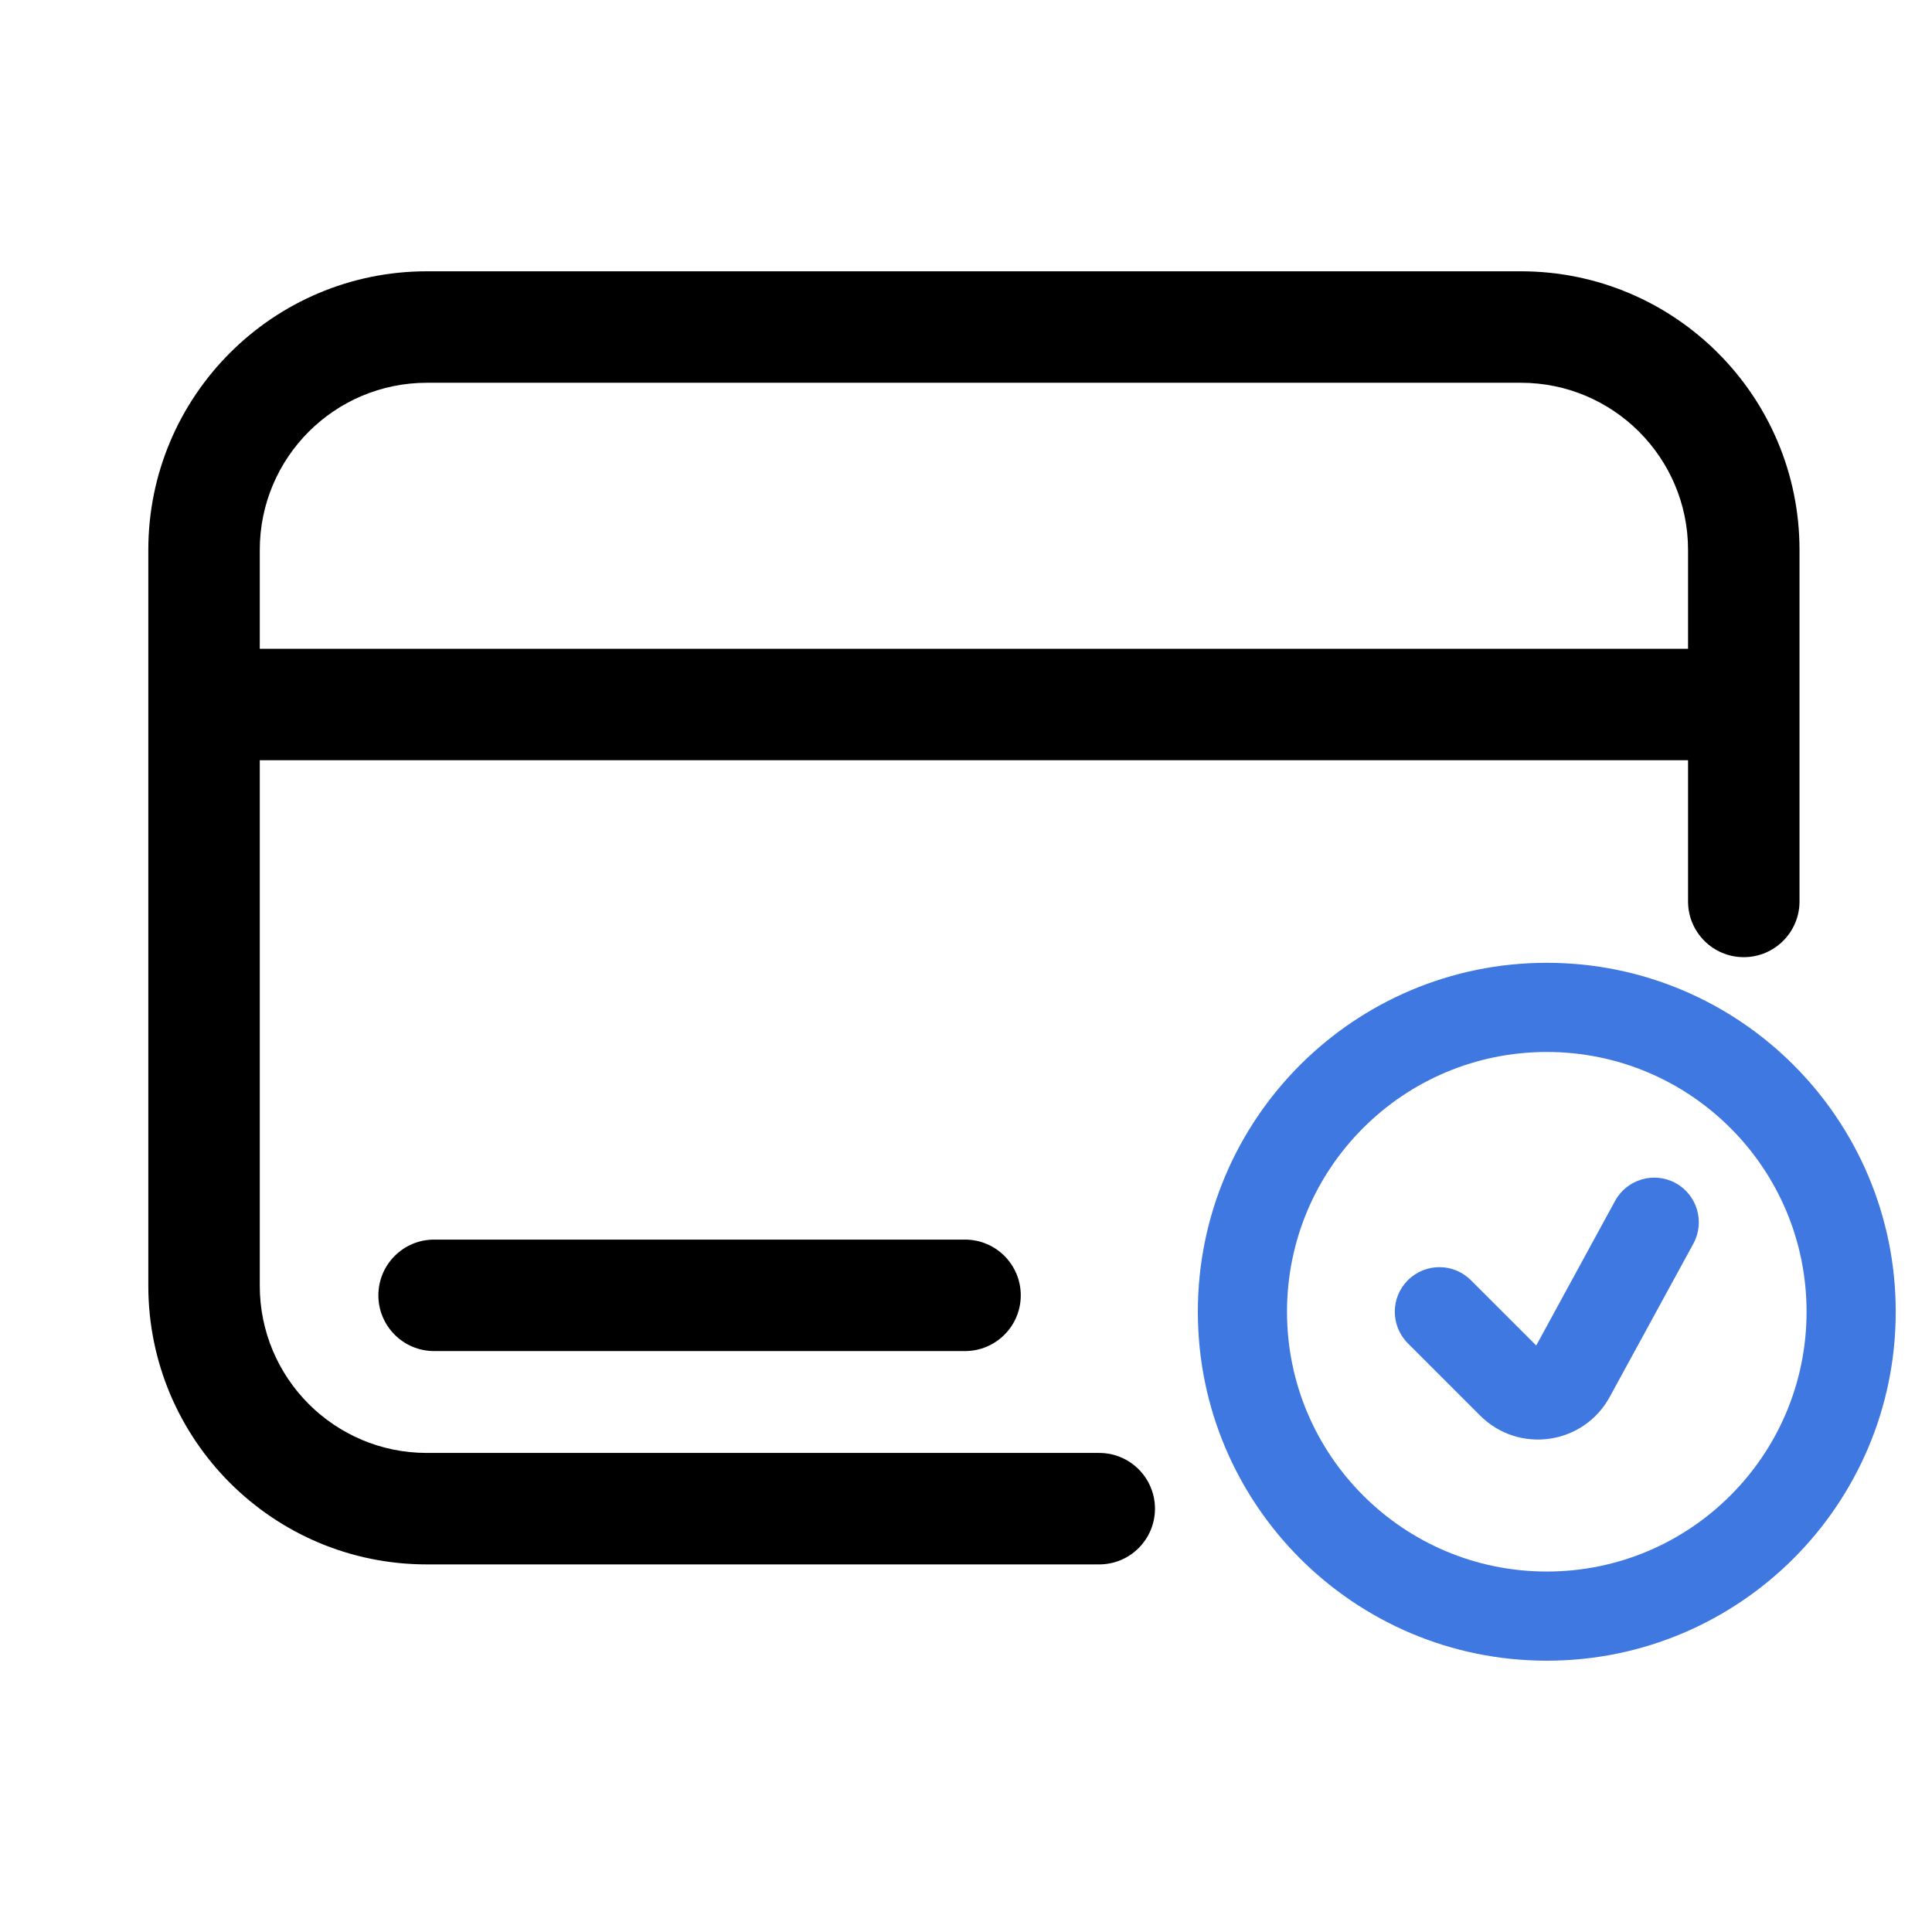
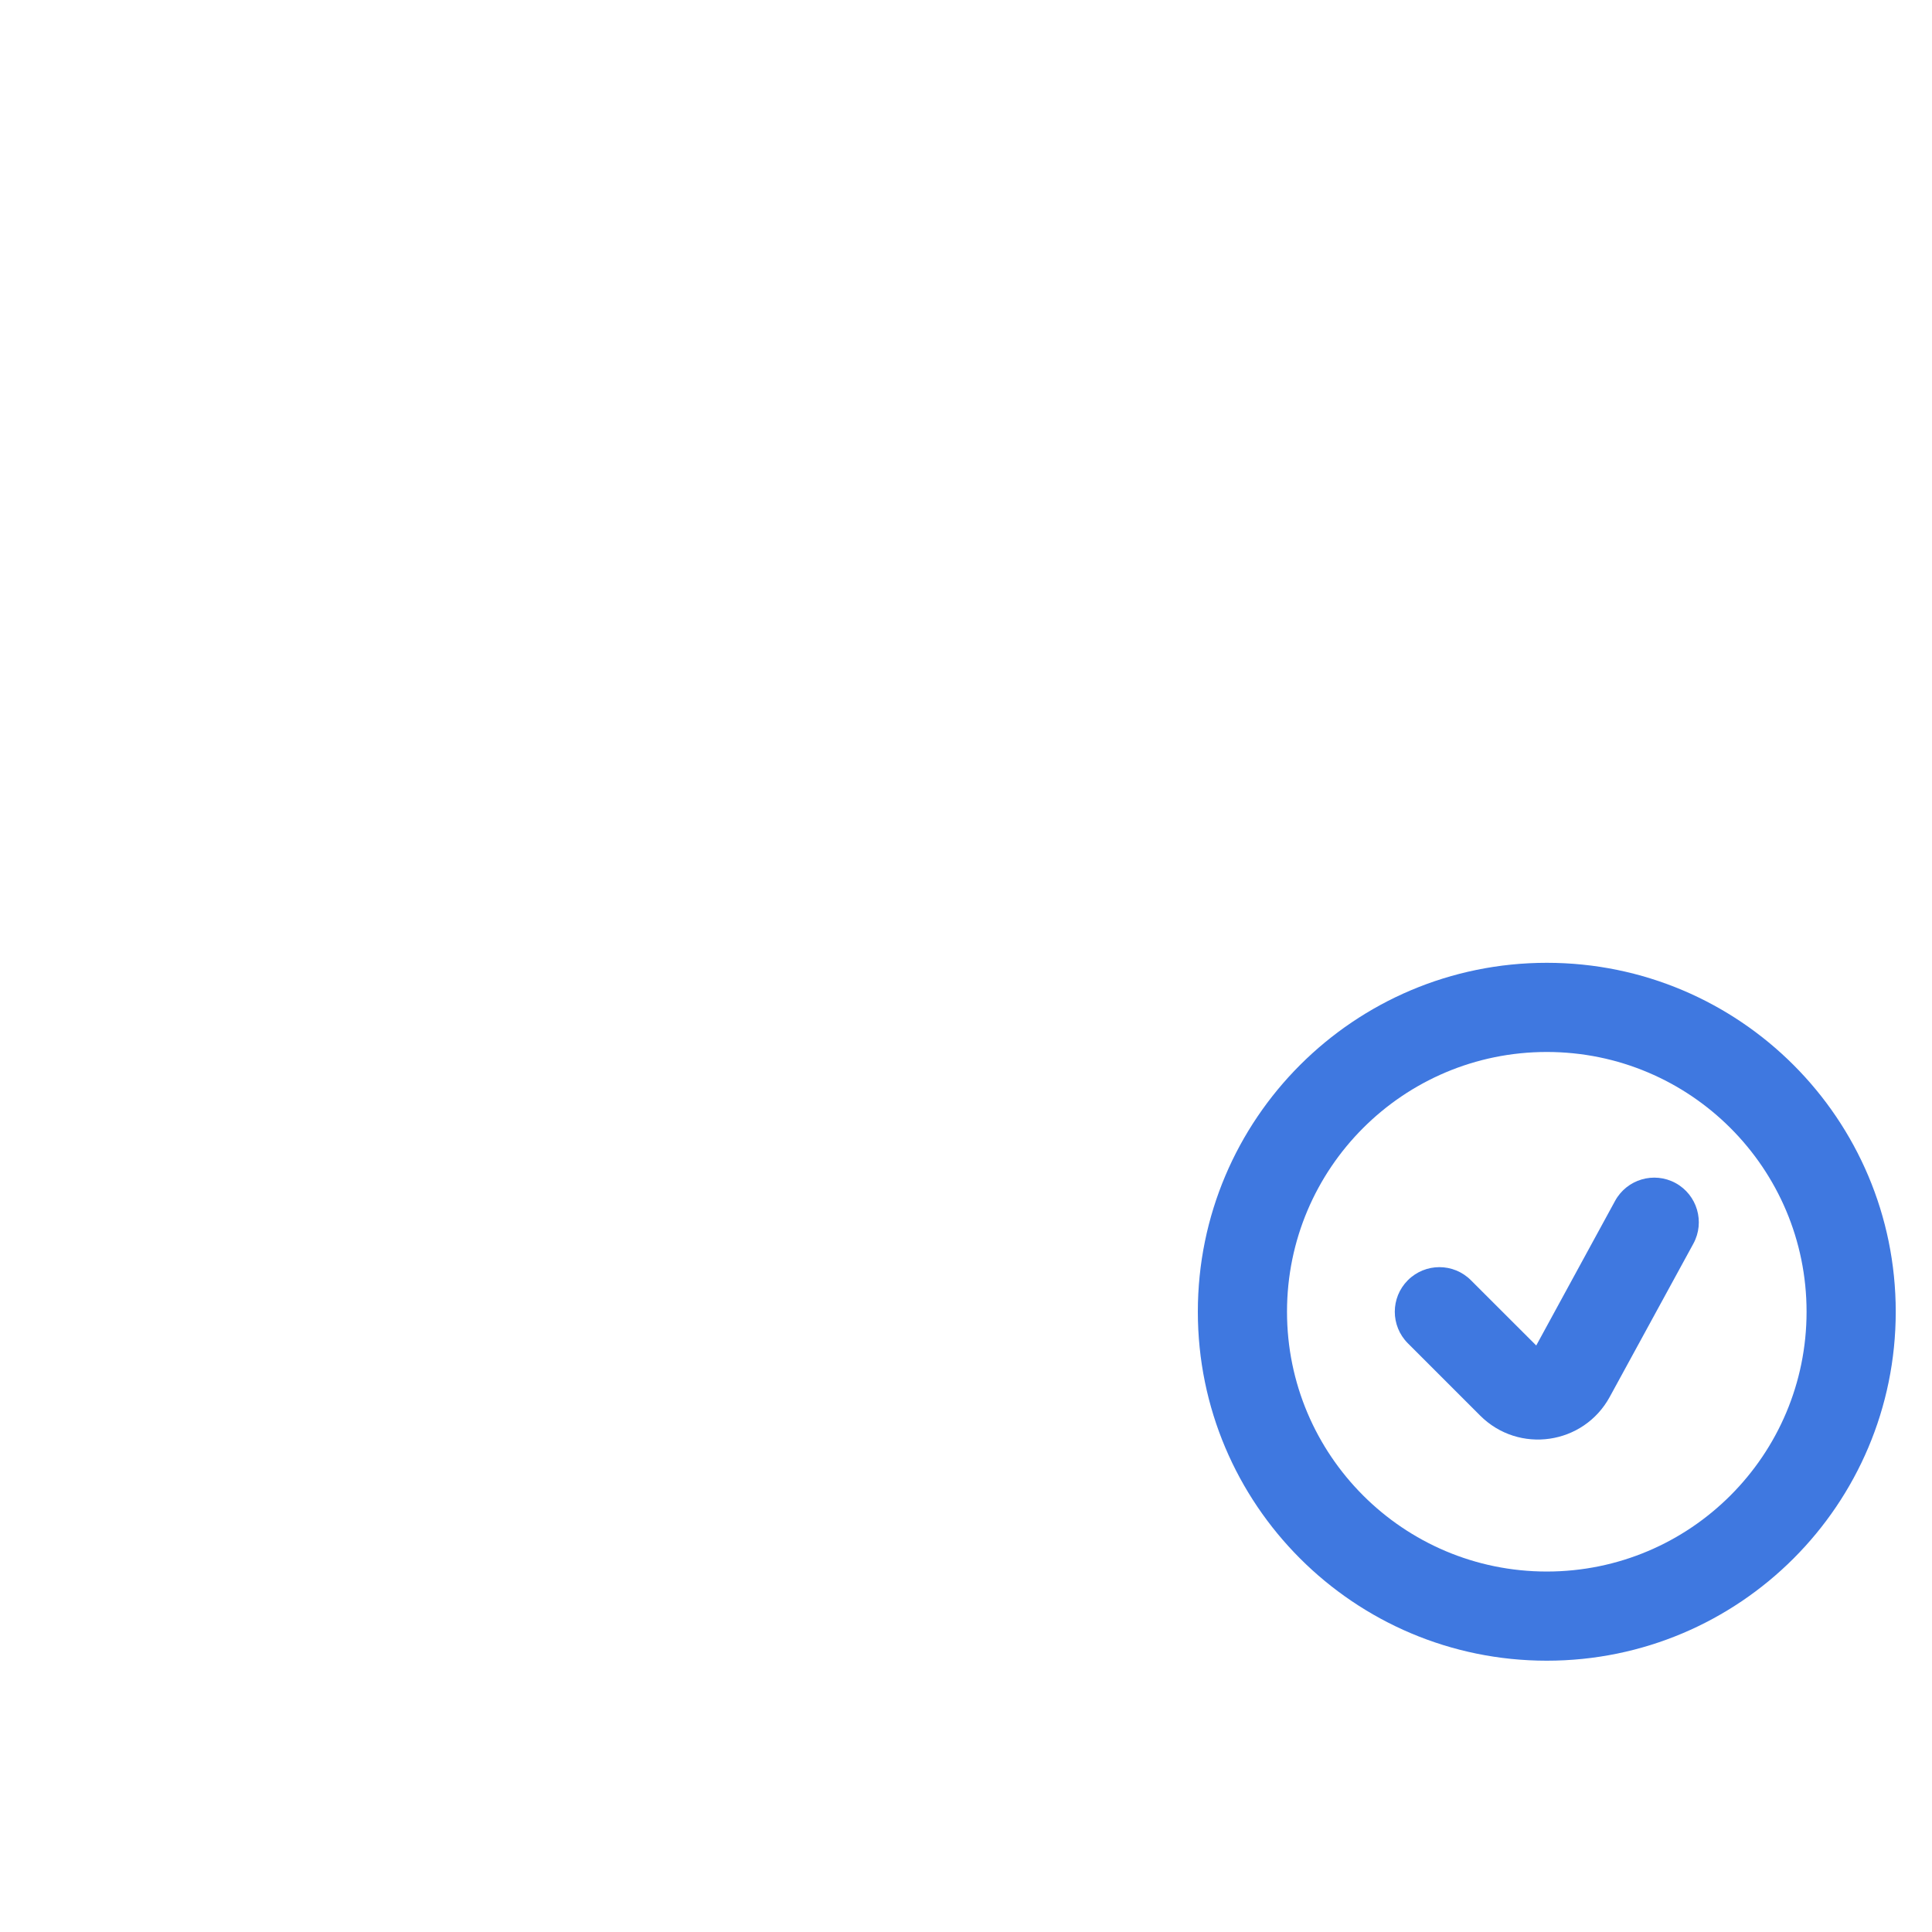
<svg xmlns="http://www.w3.org/2000/svg" width="26" height="26" viewBox="0 0 26 26" fill="none">
-   <path fill-rule="evenodd" clip-rule="evenodd" d="M1.996 7.401C1.996 5.33 3.675 3.651 5.746 3.651H20.467C22.538 3.651 24.217 5.33 24.217 7.401V12.131C24.217 12.545 23.881 12.881 23.467 12.881C23.052 12.881 22.717 12.545 22.717 12.131V10.231H3.496V17.303C3.496 18.546 4.502 19.553 5.744 19.553H14.793C15.207 19.553 15.543 19.889 15.543 20.303C15.543 20.717 15.207 21.053 14.793 21.053H5.744C3.673 21.053 1.996 19.374 1.996 17.303V7.401ZM3.496 8.731H22.717V7.401C22.717 6.158 21.709 5.151 20.467 5.151H5.746C4.503 5.151 3.496 6.158 3.496 7.401V8.731ZM5.092 17.432C5.092 17.018 5.428 16.682 5.842 16.682H12.987C13.401 16.682 13.737 17.018 13.737 17.432C13.737 17.846 13.401 18.182 12.987 18.182H5.842C5.428 18.182 5.092 17.846 5.092 17.432Z" fill="black" />
  <path fill-rule="evenodd" clip-rule="evenodd" d="M20.816 14.157C18.885 14.157 17.32 15.722 17.32 17.653C17.32 19.583 18.885 21.149 20.816 21.149C22.747 21.149 24.312 19.583 24.312 17.653C24.312 15.722 22.747 14.157 20.816 14.157ZM16.12 17.653C16.12 15.059 18.223 12.957 20.816 12.957C23.41 12.957 25.512 15.059 25.512 17.653C25.512 20.246 23.41 22.349 20.816 22.349C18.223 22.349 16.12 20.246 16.12 17.653ZM22.549 15.921C22.84 16.08 22.947 16.445 22.789 16.736L21.663 18.799C21.311 19.444 20.439 19.57 19.919 19.05L18.946 18.077C18.712 17.843 18.712 17.463 18.946 17.229C19.181 16.994 19.561 16.994 19.795 17.229L20.674 18.107L21.735 16.161C21.894 15.87 22.258 15.763 22.549 15.921Z" fill="#3F78E0" />
</svg>